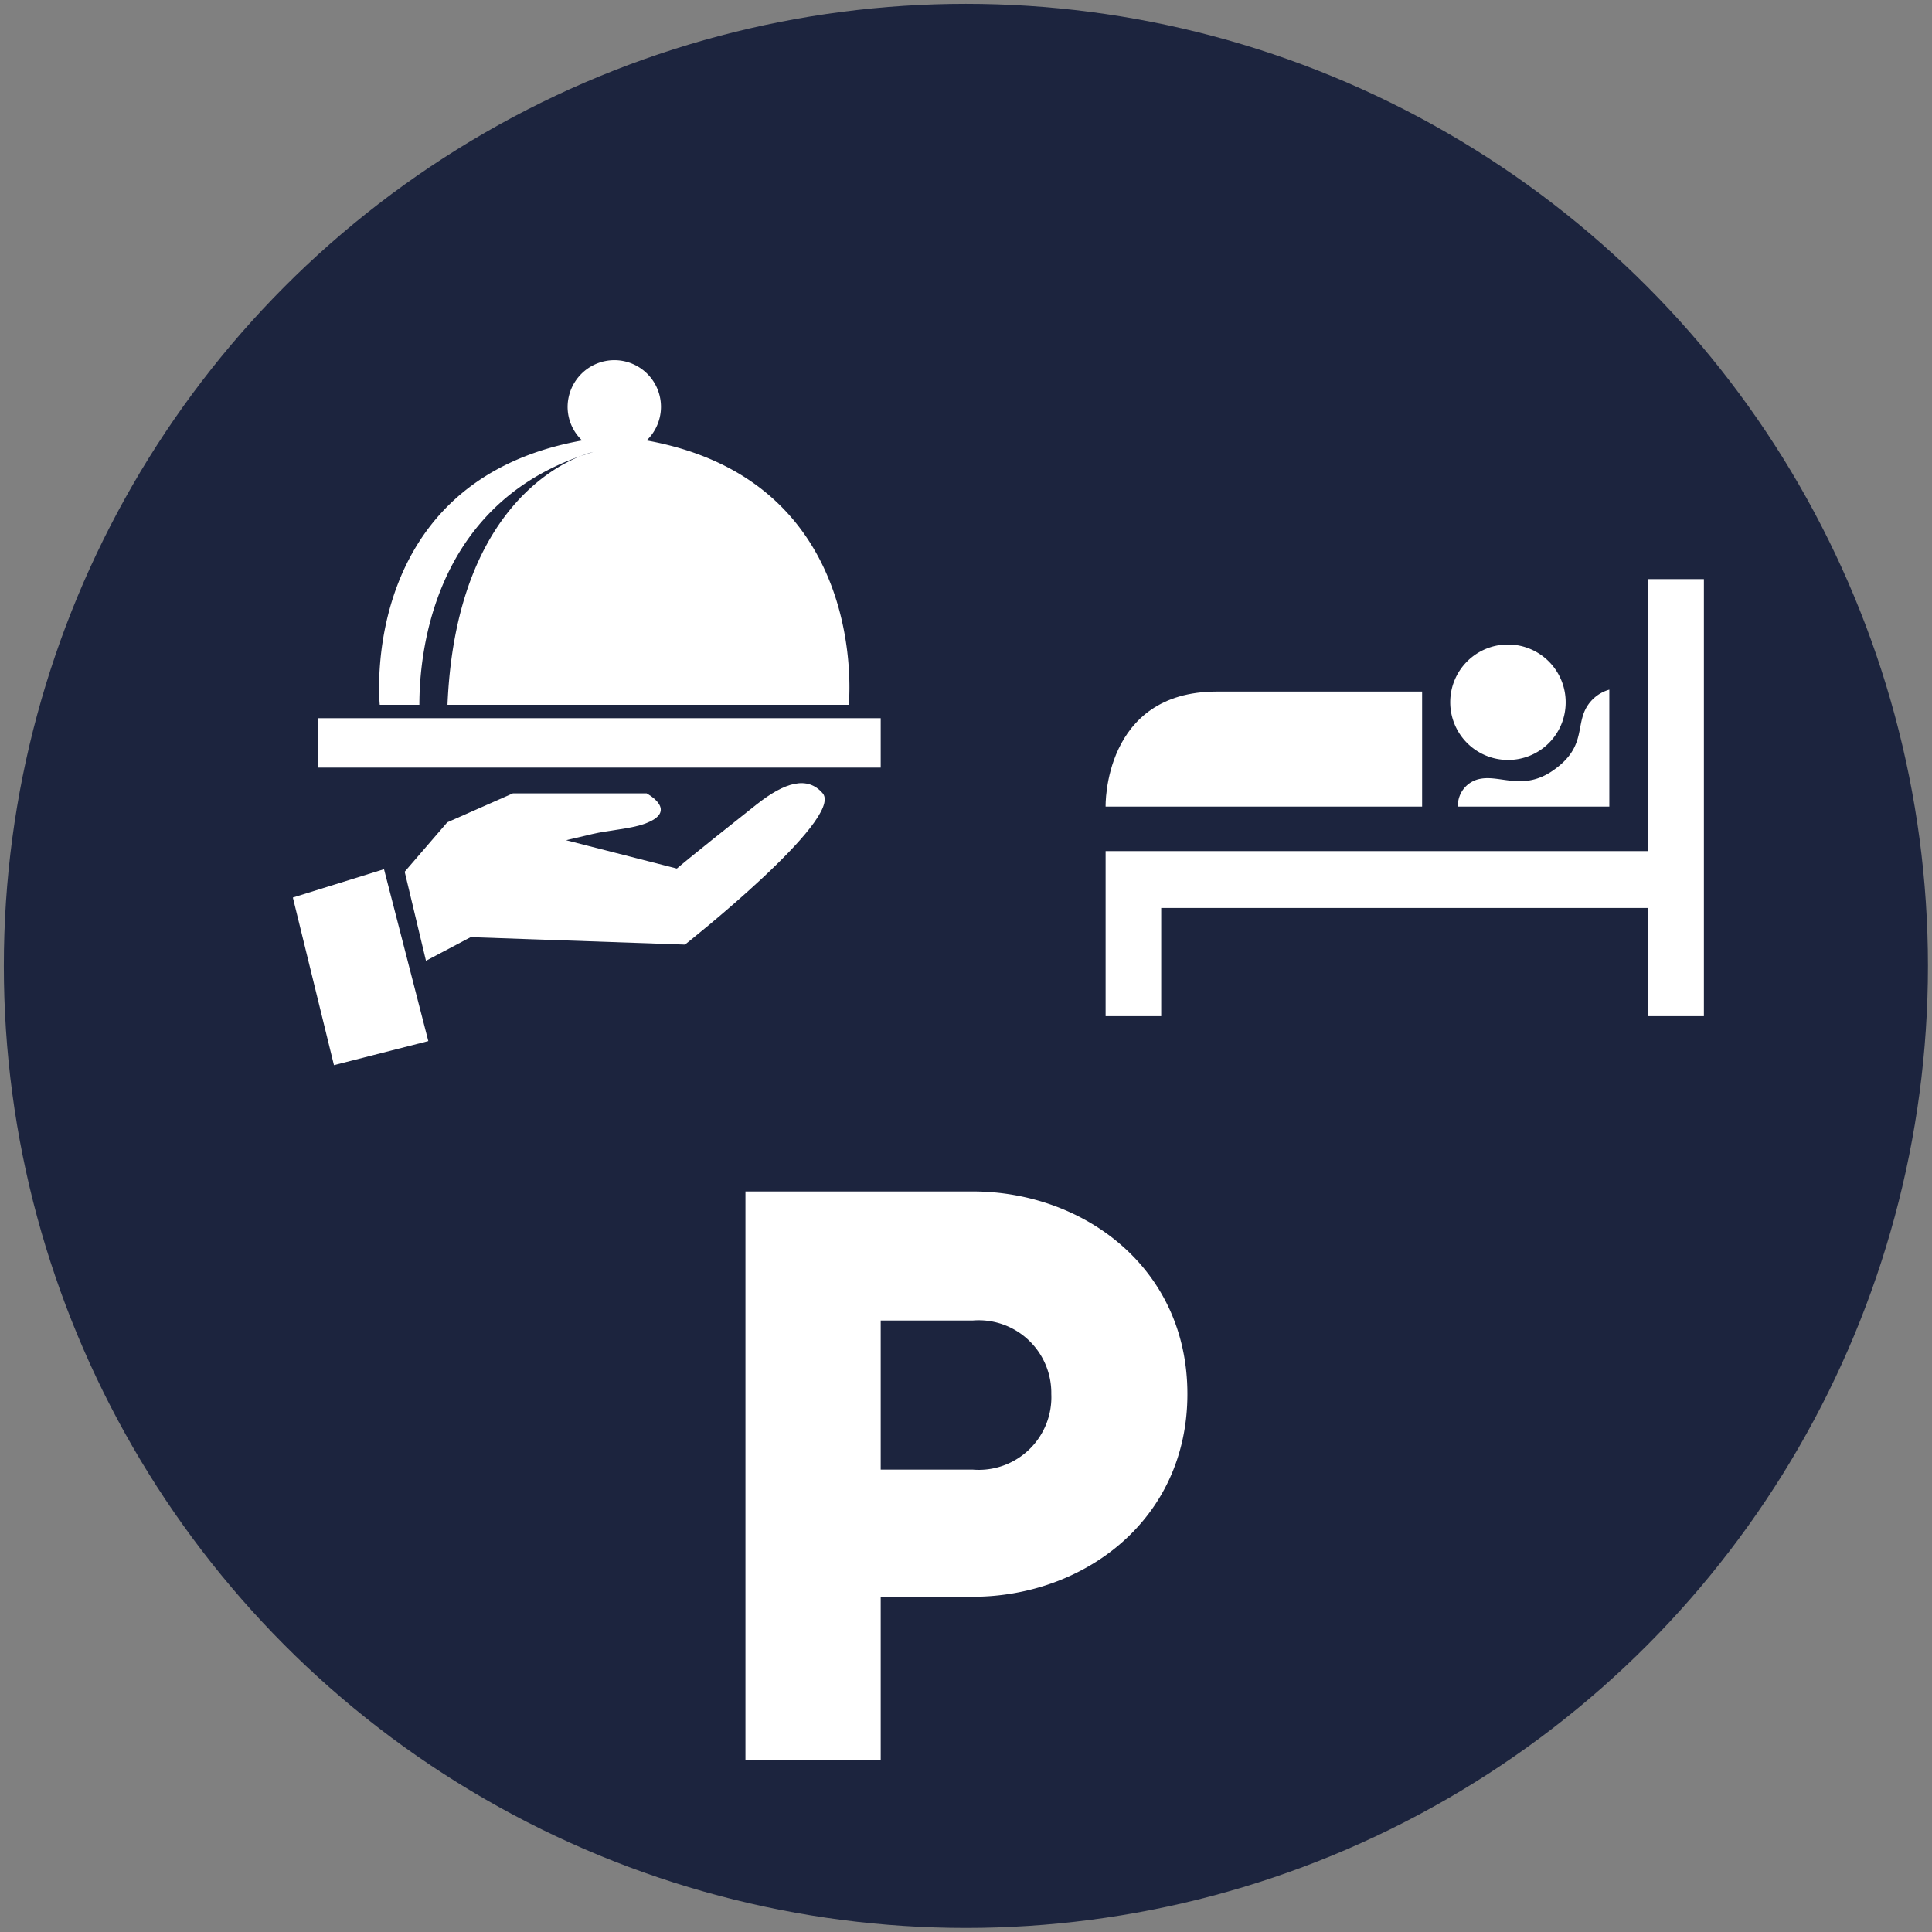
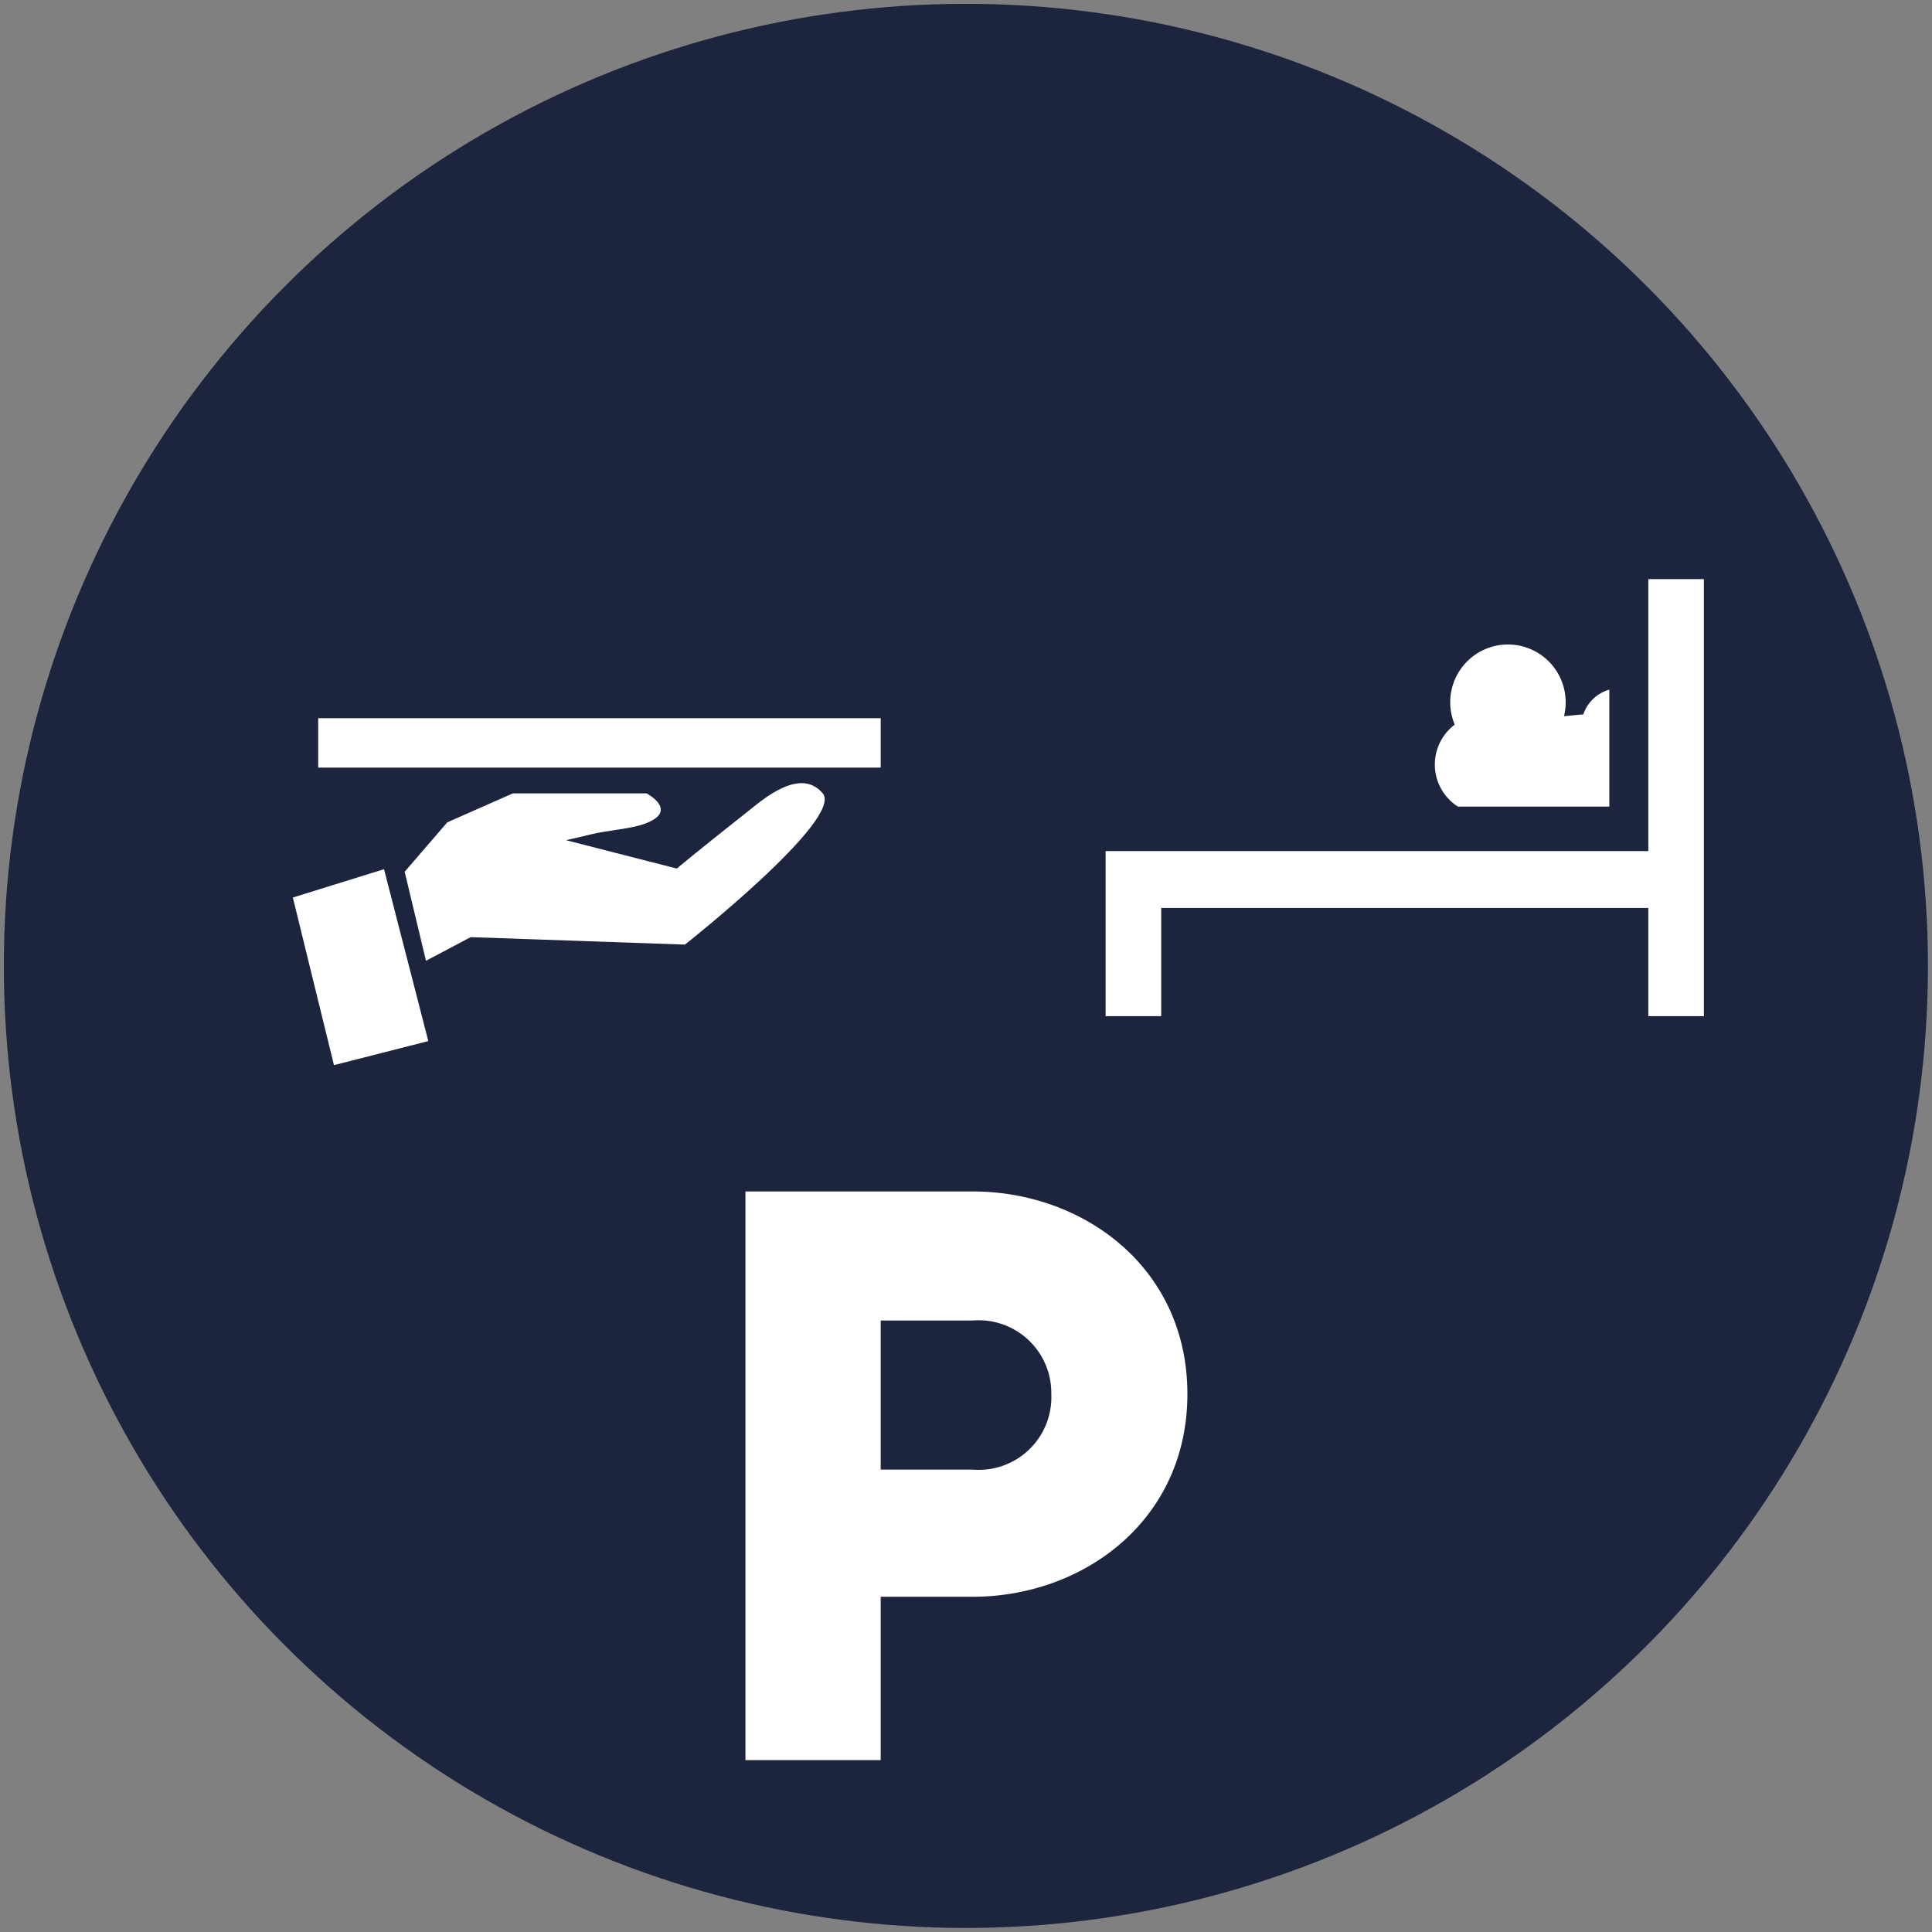
<svg xmlns="http://www.w3.org/2000/svg" id="Calque_1" data-name="Calque 1" width="32mm" height="32mm" viewBox="0 0 90.71 90.71">
  <rect x="0" y="0" width="90.71" height="90.71" fill="#808080" stroke="none" />
  <circle cx="45.35" cy="45.35" r="45.17" fill="#1c243e" />
  <rect x="14.94" y="33.72" width="26.41" height="2.32" fill="#fff" />
-   <path d="M30.36,20.68a2.19,2.19,0,0,0-1.51-3.77,2.2,2.2,0,0,0-2.2,2.19,2.17,2.17,0,0,0,.68,1.58c-10.58,1.9-9.5,12.41-9.5,12.41h1.86c0-2.15.5-9.21,7.58-11.68a4.6,4.6,0,0,1,.58-.19l-.58.19c-1.58.62-5.9,3.11-6.26,11.68H39.85S40.94,22.59,30.36,20.68Z" fill="#fff" />
  <path d="M24.08,37.25h6.28s1.58.84-.13,1.44c-.65.23-1.66.29-2.42.47l-1.23.29,5.2,1.33s.37-.34,3.73-3c1.35-1.07,2.41-1.36,3.12-.53,1,1.2-6.47,7.1-6.47,7.1L22.1,44,20,45.11l-1-4.18,2-2.32Z" fill="#fff" />
  <polygon points="20.11 48.88 18.03 40.81 13.75 42.14 15.68 50.01 20.11 48.88" fill="#fff" />
  <path d="M55.75,65.45c0,5.94-4.89,9.52-10.08,9.52H41.35v7.67H35V55.94H45.67C50.86,55.94,55.75,59.51,55.75,65.45Zm-6.39,0A3.41,3.41,0,0,0,45.67,62H41.35v7h4.32A3.41,3.41,0,0,0,49.36,65.45Z" fill="#fff" />
  <polygon points="54.52 39.96 77.39 39.96 77.39 27.19 80 27.19 80 47.71 77.39 47.71 77.39 42.63 54.52 42.63 54.52 47.71 51.91 47.71 51.91 39.96 51.98 39.96 54.52 39.96" fill="#fff" />
  <path d="M70.8,35.68A2.71,2.71,0,1,1,73.51,33,2.7,2.7,0,0,1,70.8,35.68Z" fill="#fff" />
-   <path d="M57.13,32.47h9.64v5.4H51.91S51.78,32.47,57.13,32.47Z" fill="#fff" />
-   <path d="M68.45,37.87h7.11V32.38a1.8,1.8,0,0,0-1.22,1.16c-.28.81-.06,1.69-1.43,2.64s-2.44.22-3.37.38A1.28,1.28,0,0,0,68.45,37.87Z" fill="#fff" />
+   <path d="M68.45,37.87h7.11V32.38a1.8,1.8,0,0,0-1.22,1.16s-2.44.22-3.37.38A1.28,1.28,0,0,0,68.45,37.87Z" fill="#fff" />
</svg>